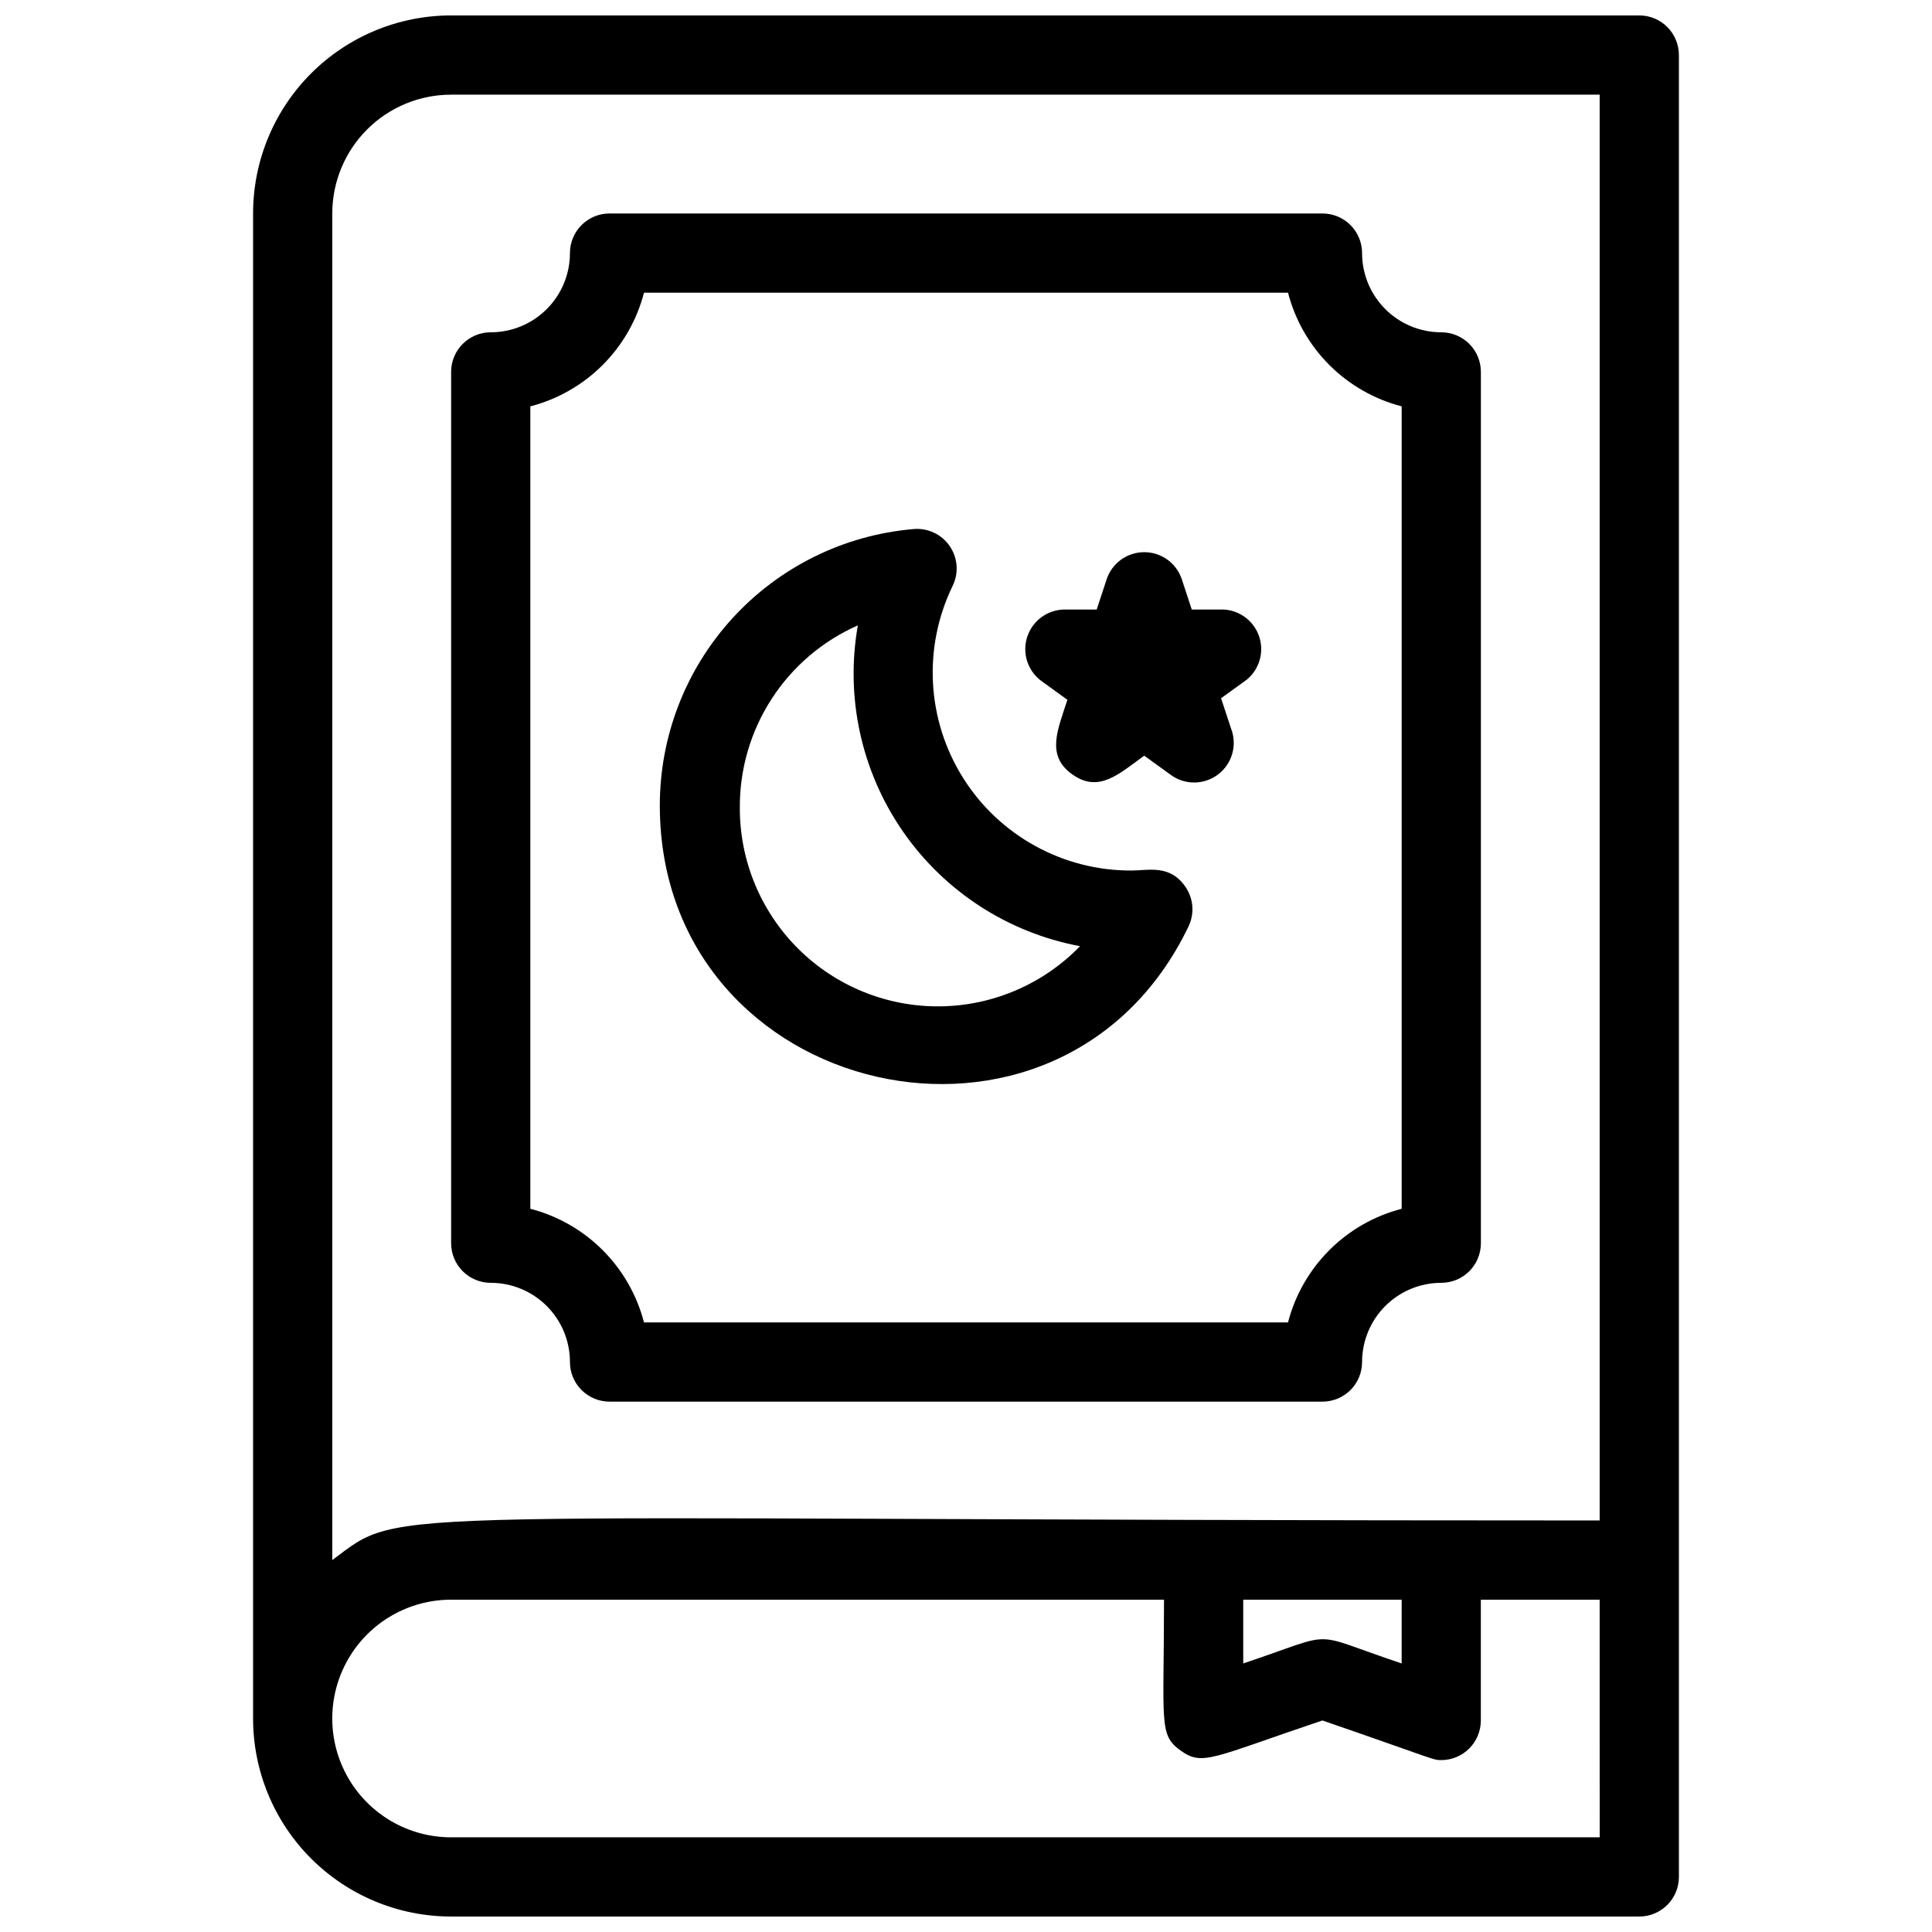
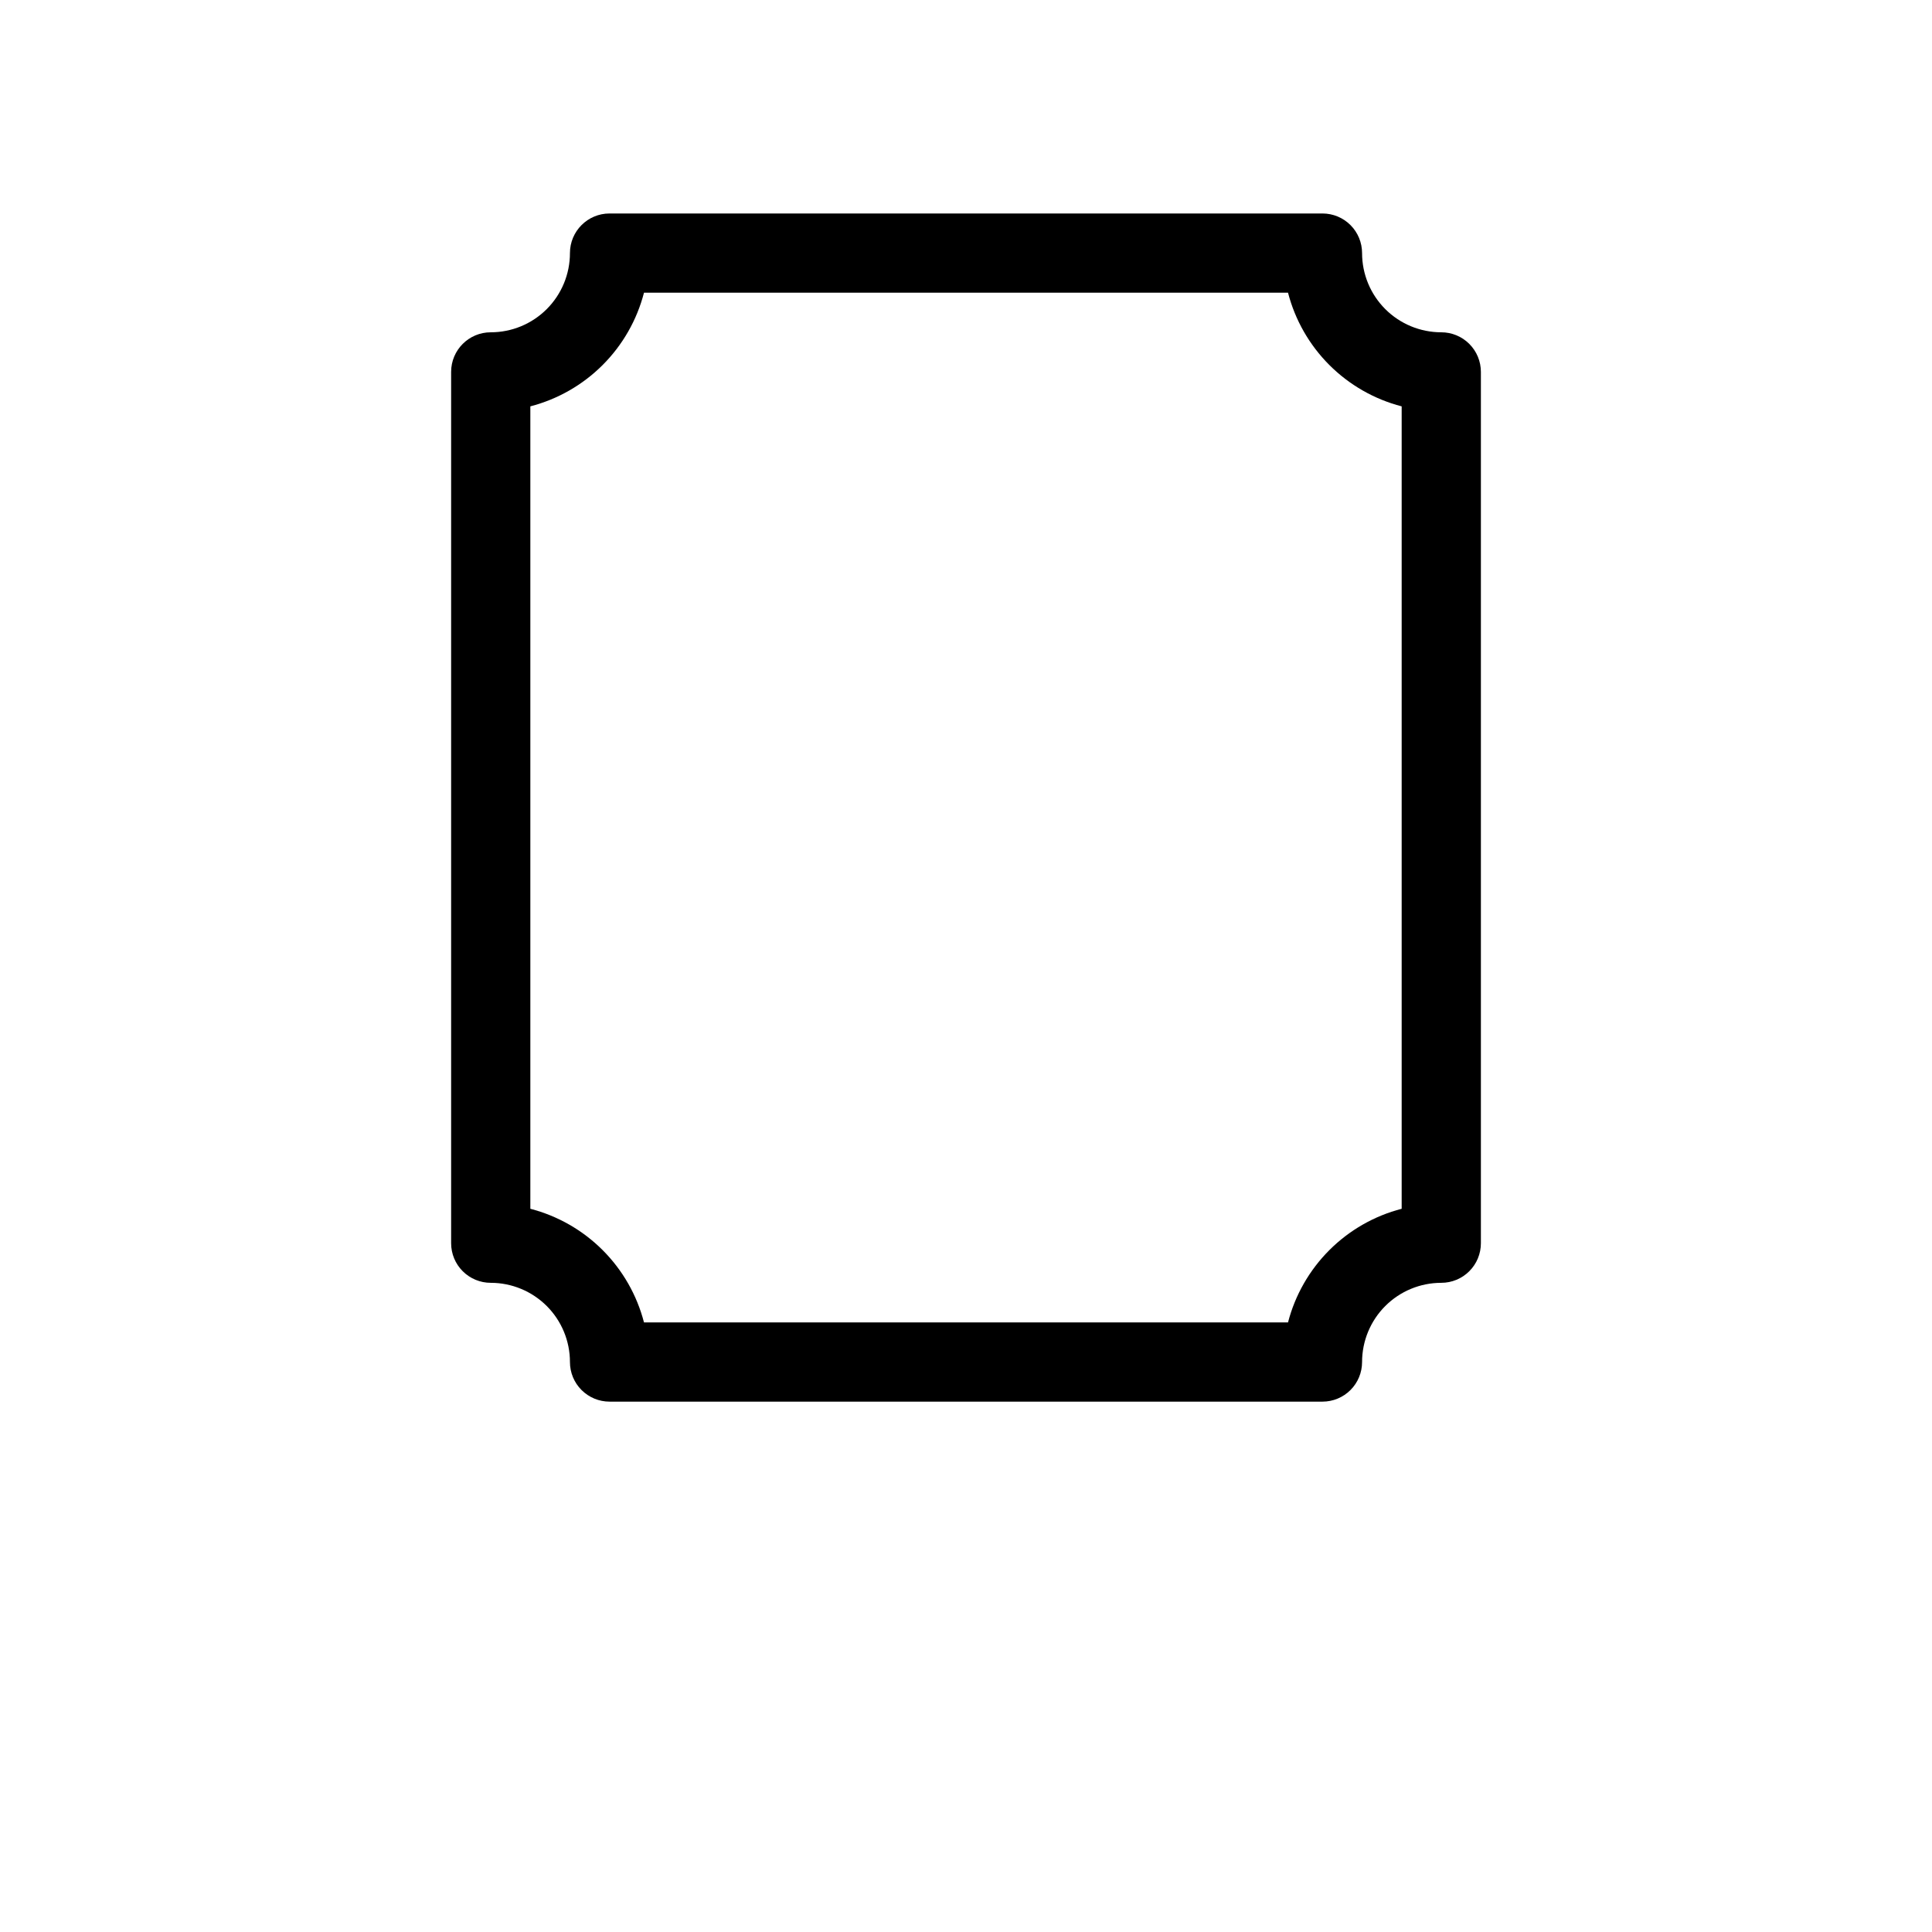
<svg xmlns="http://www.w3.org/2000/svg" width="800px" height="800px" version="1.1" viewBox="144 144 512 512">
  <defs>
    <clipPath id="a">
      <path d="m211 148.09h378v503.81h-378z" />
    </clipPath>
  </defs>
  <g clip-path="url(#a)">
-     <path d="m578.43 148.09h-314.88c-13.918 0-27.27 5.527-37.109 15.371-9.844 9.844-15.371 23.191-15.371 37.109v398.85c0 13.918 5.527 27.27 15.371 37.109 9.84 9.844 23.191 15.371 37.109 15.371h314.88c2.785 0 5.453-1.105 7.422-3.074s3.074-4.637 3.074-7.422v-482.82c0-2.785-1.105-5.453-3.074-7.422s-4.637-3.074-7.422-3.074zm-314.88 20.992h304.38v377.86c-331.15 0-316.04-4.301-335.87 10.496v-356.86c0-8.352 3.316-16.359 9.223-22.266s13.914-9.223 22.266-9.223zm209.92 398.85h41.984v16.898c-25.504-8.5-16.164-8.605-41.984 0zm94.465 62.977h-304.39c-11.25 0-21.645-6-27.27-15.742-5.625-9.742-5.625-21.746 0-31.488 5.625-9.742 16.02-15.746 27.27-15.746h188.93c0 32.746-1.469 35.793 4.41 39.988 5.879 4.199 8.188 1.891 37.574-7.977 30.438 10.496 29.18 10.496 31.488 10.496l-0.004 0.004c2.785 0 5.457-1.105 7.422-3.074 1.969-1.969 3.074-4.641 3.074-7.422v-32.016h31.488z" />
-   </g>
+     </g>
  <path d="m274.05 483.96c5.566 0 10.906 2.215 14.844 6.148 3.938 3.938 6.148 9.277 6.148 14.844 0 2.785 1.105 5.457 3.074 7.422 1.969 1.969 4.637 3.074 7.422 3.074h188.93c2.785 0 5.457-1.105 7.422-3.074 1.969-1.965 3.074-4.637 3.074-7.422 0-5.566 2.215-10.906 6.148-14.844 3.938-3.934 9.277-6.148 14.844-6.148 2.785 0 5.457-1.105 7.422-3.074 1.969-1.965 3.074-4.637 3.074-7.418v-230.91c0-2.785-1.105-5.453-3.074-7.422-1.965-1.969-4.637-3.074-7.422-3.074-5.566 0-10.906-2.211-14.844-6.148-3.934-3.938-6.148-9.277-6.148-14.844 0-2.785-1.105-5.453-3.074-7.422-1.965-1.969-4.637-3.074-7.422-3.074h-188.93c-5.797 0-10.496 4.699-10.496 10.496 0 5.566-2.211 10.906-6.148 14.844s-9.277 6.148-14.844 6.148c-5.797 0-10.496 4.699-10.496 10.496v230.91c0 2.781 1.105 5.453 3.074 7.418 1.969 1.969 4.637 3.074 7.422 3.074zm10.496-232.27c7.25-1.879 13.867-5.664 19.164-10.961s9.082-11.914 10.957-19.164h170.67c1.875 7.25 5.66 13.867 10.957 19.164 5.297 5.297 11.914 9.082 19.164 10.961v212.65c-7.25 1.875-13.867 5.66-19.164 10.957-5.297 5.297-9.082 11.914-10.957 19.164h-170.67c-1.875-7.25-5.66-13.867-10.957-19.164s-11.914-9.082-19.164-10.957z" />
-   <path d="m458.98 389.5c1.625-3.398 1.305-7.402-0.836-10.496-4.094-5.984-9.867-4.305-14.273-4.305h-0.004c-18.109 0.074-34.977-9.195-44.625-24.52-9.648-15.328-10.711-34.543-2.816-50.844 1.707-3.43 1.41-7.516-0.777-10.66-2.184-3.148-5.91-4.856-9.719-4.453-18.355 1.605-35.438 10.051-47.859 23.66-12.426 13.605-19.281 31.387-19.211 49.812 0.211 77.984 106.22 102.44 140.12 31.805zm-87.641-79.77c-3.371 19.07 0.926 38.699 11.949 54.621 11.027 15.922 27.895 26.844 46.934 30.395-9.77 10.078-23.172 15.824-37.207 15.949-14.035 0.129-27.539-5.375-37.488-15.273-9.949-9.902-15.52-23.375-15.465-37.41-0.055-10.219 2.879-20.234 8.434-28.809 5.555-8.578 13.496-15.348 22.844-19.473z" />
-   <path d="m426.87 329.46c-2.519 7.871-5.773 14.695 1.258 19.734 7.031 5.039 12.281 0 19.102-4.934l6.824 4.934h0.004c3.738 2.879 8.945 2.906 12.715 0.066 3.773-2.844 5.184-7.852 3.449-12.242l-2.625-7.977 6.824-4.934h-0.004c3.348-2.762 4.648-7.297 3.277-11.414-1.375-4.113-5.137-6.961-9.469-7.164h-8.398l-2.625-7.977h0.004c-1.418-4.309-5.438-7.219-9.973-7.219-4.535 0-8.555 2.91-9.973 7.219l-2.621 7.977h-8.398c-4.559-0.016-8.605 2.91-10.016 7.242-1.414 4.332 0.133 9.082 3.824 11.754z" />
</svg>